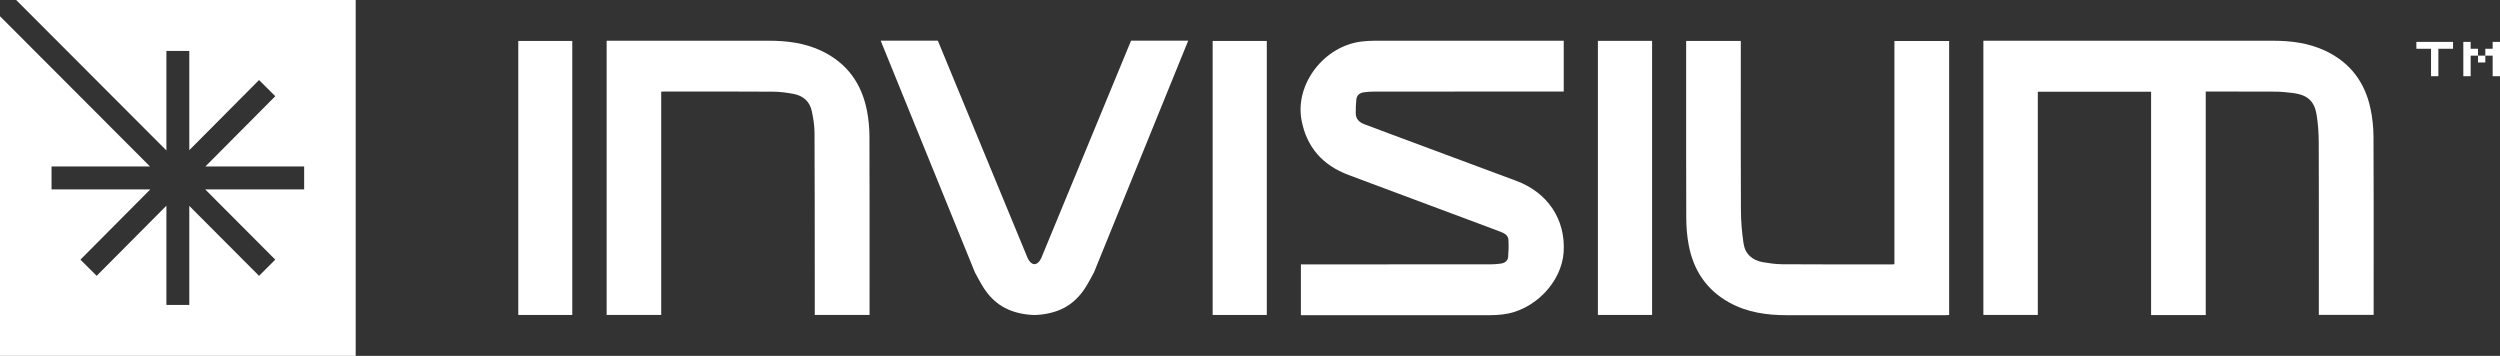
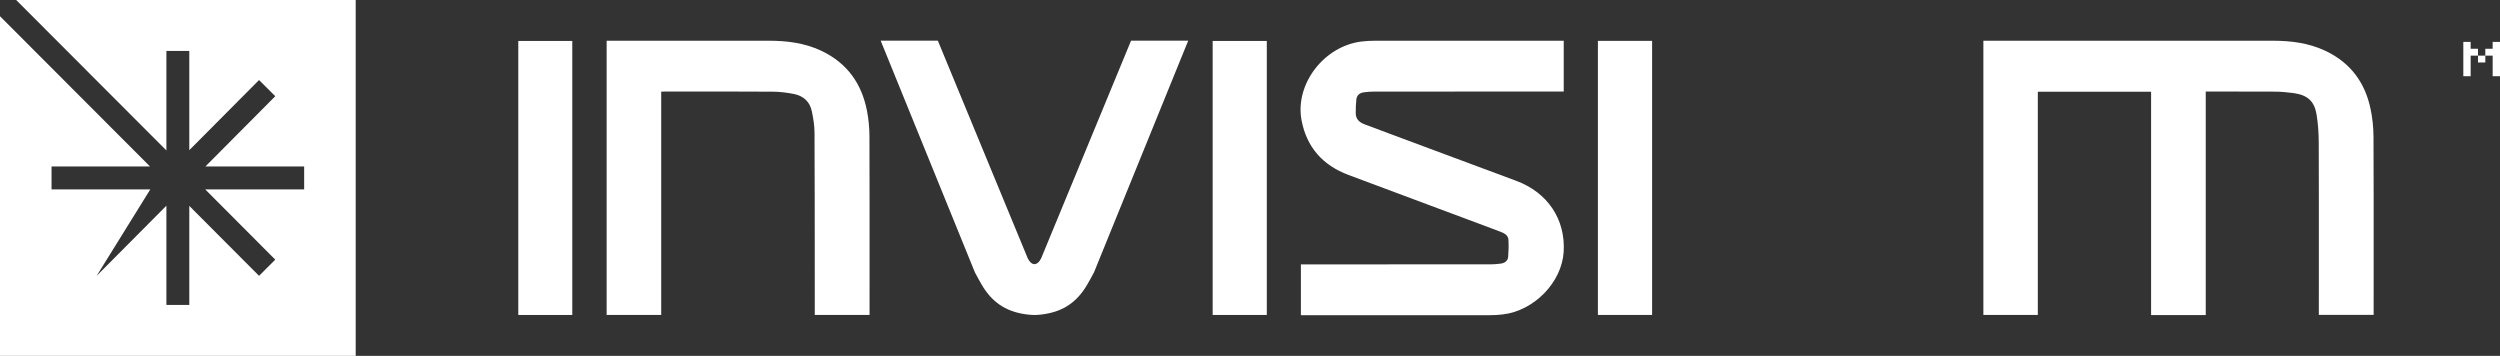
<svg xmlns="http://www.w3.org/2000/svg" width="281" height="40" viewBox="0 0 281 40" fill="none">
  <rect x="0" y="0" width="281" height="40" fill="#333333" stroke="none" />
-   <path d="M0 1.824V40H39.98V0H1.818L18.703 16.912V5.724H21.277V16.879L29.116 8.997L30.941 10.814L23.087 18.712H34.187V21.288H23.066L30.94 29.185L29.117 31.004L21.277 23.142V34.276H18.703V23.121L10.864 31.003L9.039 29.186L16.893 21.288H5.793V18.712H16.86L0 1.824Z" fill="white" />
+   <path d="M0 1.824V40H39.98V0H1.818L18.703 16.912V5.724H21.277V16.879L29.116 8.997L30.941 10.814L23.087 18.712H34.187V21.288H23.066L30.94 29.185L29.117 31.004L21.277 23.142V34.276H18.703V23.121L10.864 31.003L16.893 21.288H5.793V18.712H16.86L0 1.824Z" fill="white" />
  <path d="M115.489 28.964C115.489 28.964 115.768 29.68 116.272 29.695C116.776 29.68 117.055 28.964 117.055 28.964L127.13 4.571H133.555L122.966 30.61C122.966 30.61 122.315 31.849 121.966 32.378C120.779 34.185 119.233 35.09 117.065 35.351C116.801 35.383 116.536 35.401 116.272 35.406C116.007 35.401 115.742 35.383 115.479 35.351C113.31 35.09 111.764 34.185 110.577 32.378C110.229 31.849 109.578 30.61 109.578 30.61L98.988 4.571H105.413L115.489 28.964Z" fill="white" />
  <path d="M175.763 10.29H175.219C168.288 10.29 161.359 10.29 154.428 10.294C154.049 10.294 153.668 10.33 153.293 10.377C152.821 10.438 152.507 10.71 152.454 11.165C152.395 11.688 152.38 12.22 152.386 12.748C152.393 13.369 152.775 13.743 153.347 13.961C154.289 14.319 155.235 14.672 156.178 15.023C158.554 15.908 160.93 16.792 163.305 17.676L163.36 17.696C165.718 18.573 168.075 19.451 170.433 20.328C173.962 21.643 175.973 24.656 175.757 28.299C175.552 31.738 172.43 34.944 168.885 35.345C168.439 35.396 167.987 35.425 167.537 35.425C161.983 35.429 156.429 35.429 150.875 35.428C149.484 35.428 148.094 35.428 146.704 35.428H146.22V29.716H146.751C153.682 29.716 160.611 29.716 167.542 29.713C167.921 29.713 168.301 29.678 168.677 29.631C169.144 29.57 169.484 29.317 169.519 28.851C169.568 28.218 169.587 27.579 169.548 26.947C169.516 26.43 169.074 26.206 168.628 26.038C167.727 25.698 166.825 25.361 165.923 25.024C165.592 24.9 165.26 24.776 164.929 24.653C163.535 24.132 162.141 23.612 160.747 23.092L160.741 23.09C157.689 21.951 154.637 20.812 151.586 19.67C148.657 18.574 146.878 16.537 146.301 13.554C145.511 9.471 148.814 5.154 153.087 4.661C153.547 4.609 154.013 4.581 154.477 4.58C160.021 4.576 165.565 4.576 171.109 4.576C172.495 4.576 173.881 4.576 175.268 4.576H175.763V10.29Z" fill="white" />
  <path d="M222.932 4.578H255.465C257.529 4.578 259.543 4.838 261.415 5.732C264.216 7.07 265.83 9.3 266.444 12.208C266.662 13.24 266.777 14.31 266.782 15.363C266.805 20.291 266.802 25.219 266.799 30.146L266.799 30.235C266.798 31.848 266.797 33.46 266.797 35.072V35.392H260.637V34.872C260.637 33.247 260.638 31.622 260.639 29.997C260.641 25.352 260.644 20.706 260.627 16.061C260.624 14.992 260.556 13.91 260.38 12.855C260.13 11.351 259.339 10.671 257.769 10.459C257.087 10.367 256.396 10.307 255.709 10.3C253.984 10.286 252.259 10.288 250.534 10.29C249.808 10.29 249.081 10.291 248.355 10.29H247.926V35.41H241.783V10.313H229.051V35.402H222.932V4.578Z" fill="white" />
-   <path d="M195.667 4.599H189.522L189.524 4.601V5.001C189.524 6.799 189.524 8.597 189.523 10.394C189.522 15.112 189.52 19.829 189.537 24.547C189.541 25.547 189.625 26.561 189.811 27.545C190.342 30.346 191.783 32.584 194.396 34.019C196.387 35.113 198.574 35.427 200.828 35.427C204.781 35.428 208.734 35.427 212.688 35.427C214.665 35.427 216.644 35.427 218.621 35.427C218.717 35.427 218.813 35.421 218.912 35.416C218.968 35.413 219.025 35.409 219.084 35.407V4.612H212.933V29.698C212.894 29.701 212.859 29.703 212.827 29.706C212.76 29.712 212.705 29.716 212.649 29.716C211.582 29.716 210.515 29.716 209.449 29.716C206.401 29.717 203.354 29.718 200.307 29.701C199.594 29.696 198.877 29.593 198.171 29.474C196.942 29.265 196.149 28.536 195.973 27.352C195.792 26.132 195.685 24.892 195.68 23.66C195.659 19.084 195.662 14.507 195.665 9.93C195.666 8.346 195.667 6.761 195.667 5.176V4.599Z" fill="white" />
  <path d="M179.604 4.593H185.696V35.399H179.604V4.593Z" fill="white" />
  <path d="M142.388 35.401V4.603H136.302V35.401H142.388Z" fill="white" />
  <path d="M74.32 35.397V10.307C74.367 10.304 74.41 10.302 74.45 10.299C74.519 10.294 74.579 10.29 74.64 10.29C75.547 10.29 76.455 10.29 77.362 10.289C80.54 10.288 83.718 10.286 86.895 10.305C87.663 10.31 88.441 10.413 89.197 10.555C90.291 10.761 91.018 11.423 91.245 12.483C91.414 13.277 91.549 14.095 91.552 14.902C91.575 20.029 91.577 25.155 91.579 30.281C91.579 31.819 91.58 33.356 91.581 34.894V35.396H97.738V35.041C97.738 33.464 97.738 31.888 97.739 30.311C97.741 25.319 97.742 20.326 97.726 15.334C97.722 14.402 97.638 13.456 97.465 12.538C96.882 9.435 95.233 7.053 92.226 5.667C90.396 4.825 88.436 4.578 86.43 4.578H68.187V35.397H74.32Z" fill="white" />
  <path d="M64.324 4.603H58.256V35.402H64.324V4.603Z" fill="white" />
-   <path d="M273.249 5.481V8.566H274.072V5.481H275.723V4.709H271.6V5.481H273.249Z" fill="white" />
  <path d="M278.526 6.253V7.023H279.349V6.253H280.175V8.566H281V4.709H280.175V5.481H279.349V6.253H278.526Z" fill="white" />
  <path d="M278.526 6.253V5.481H277.701V4.709H276.878V8.566H277.701V6.253H278.526Z" fill="white" />
</svg>